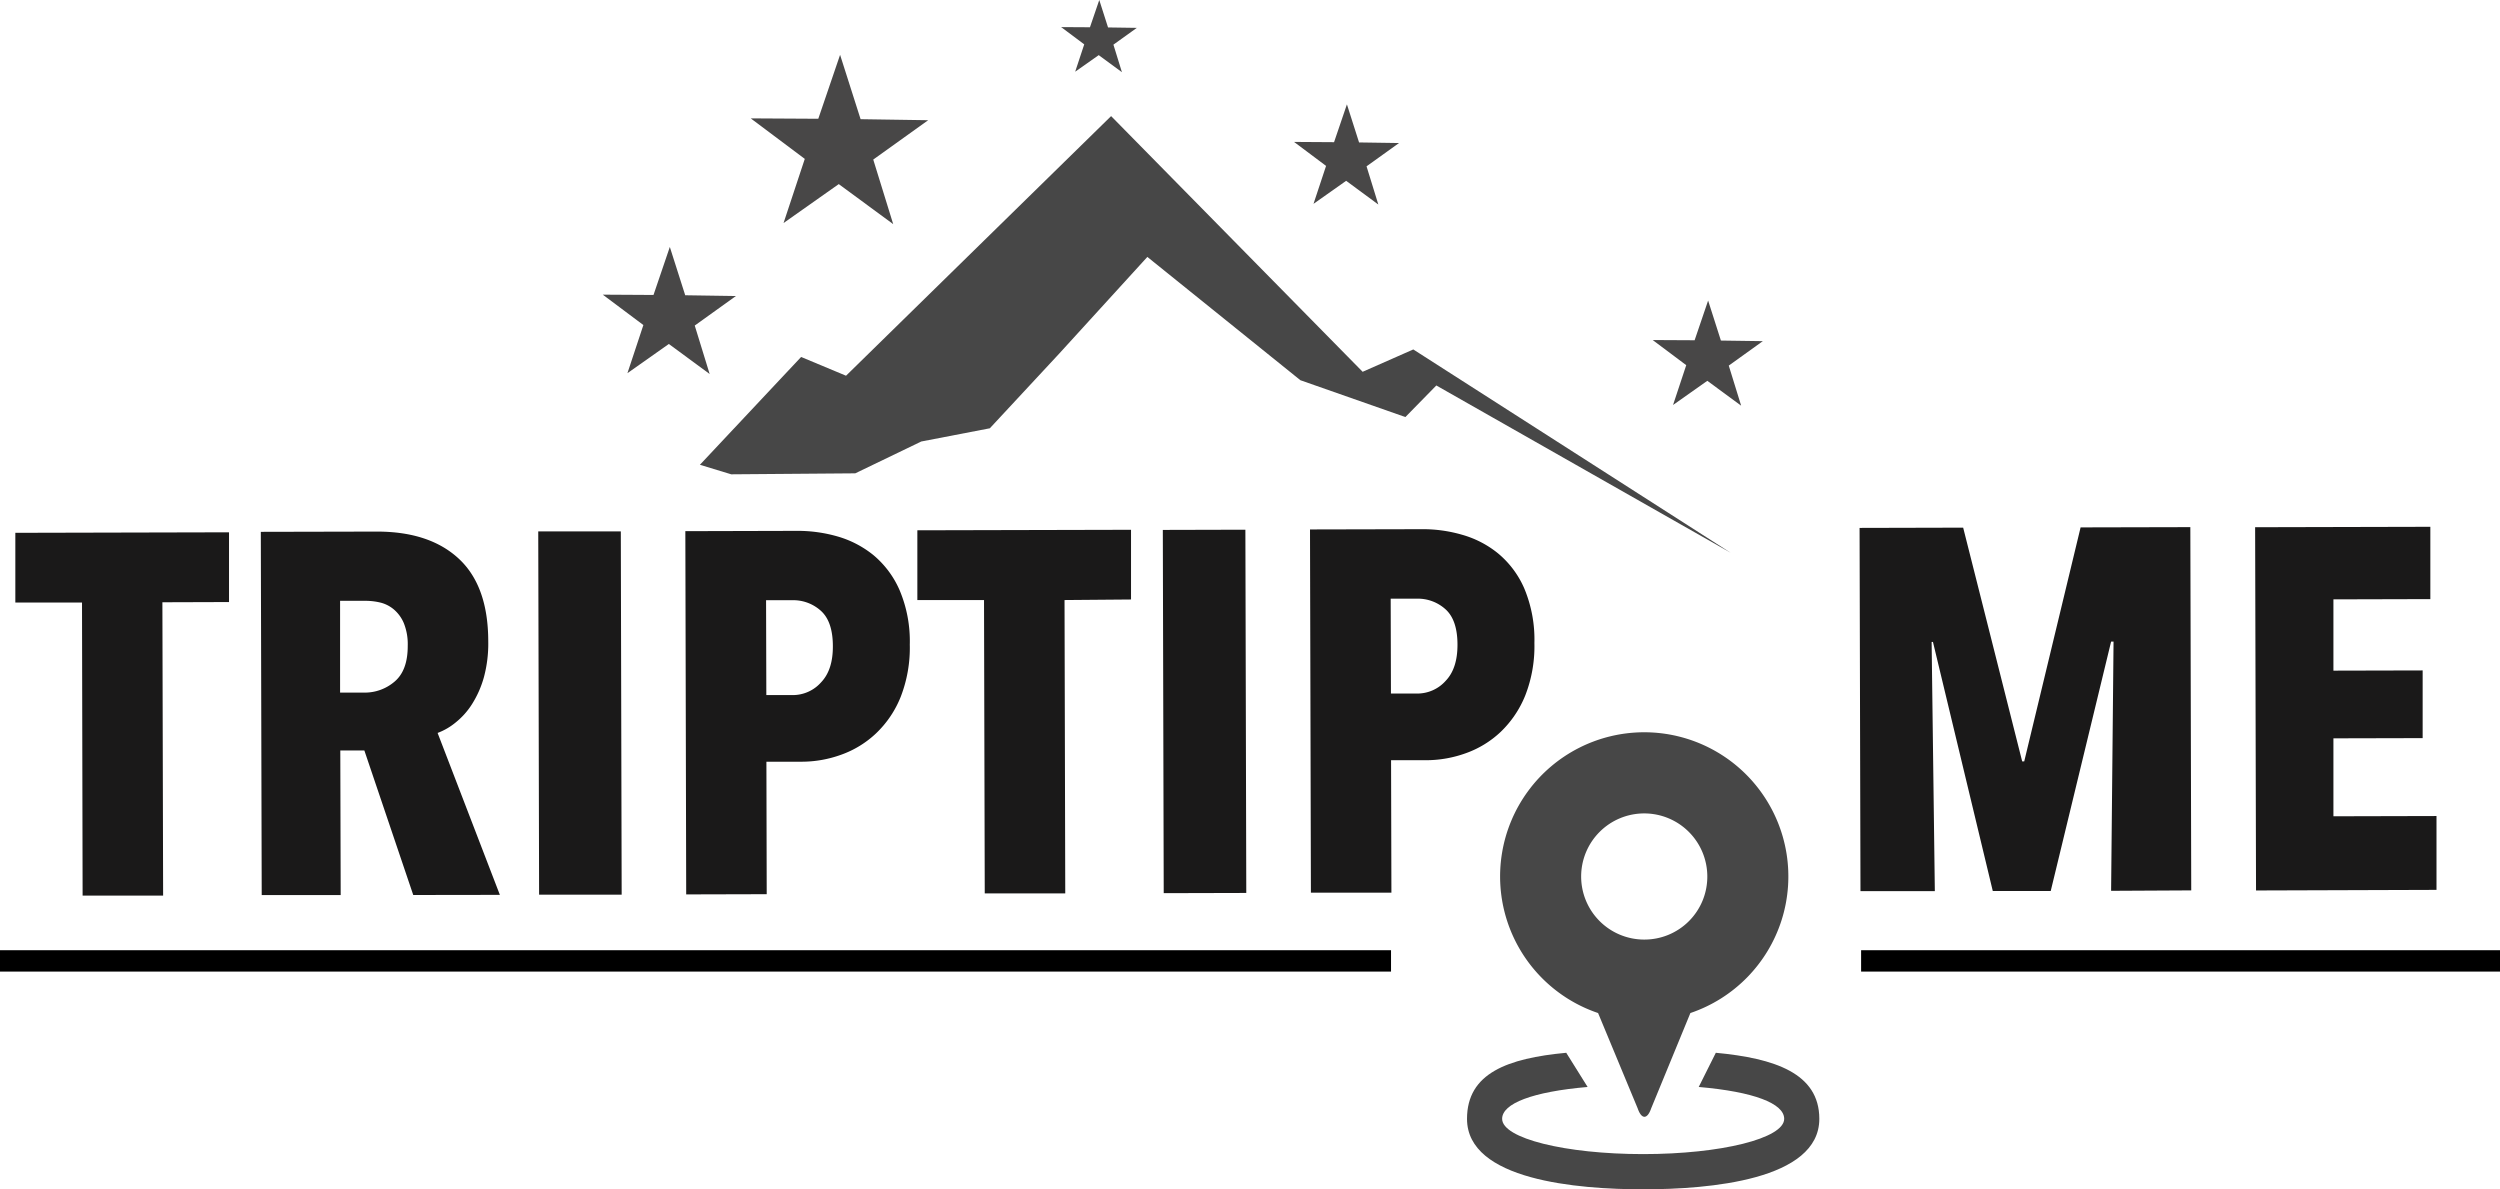
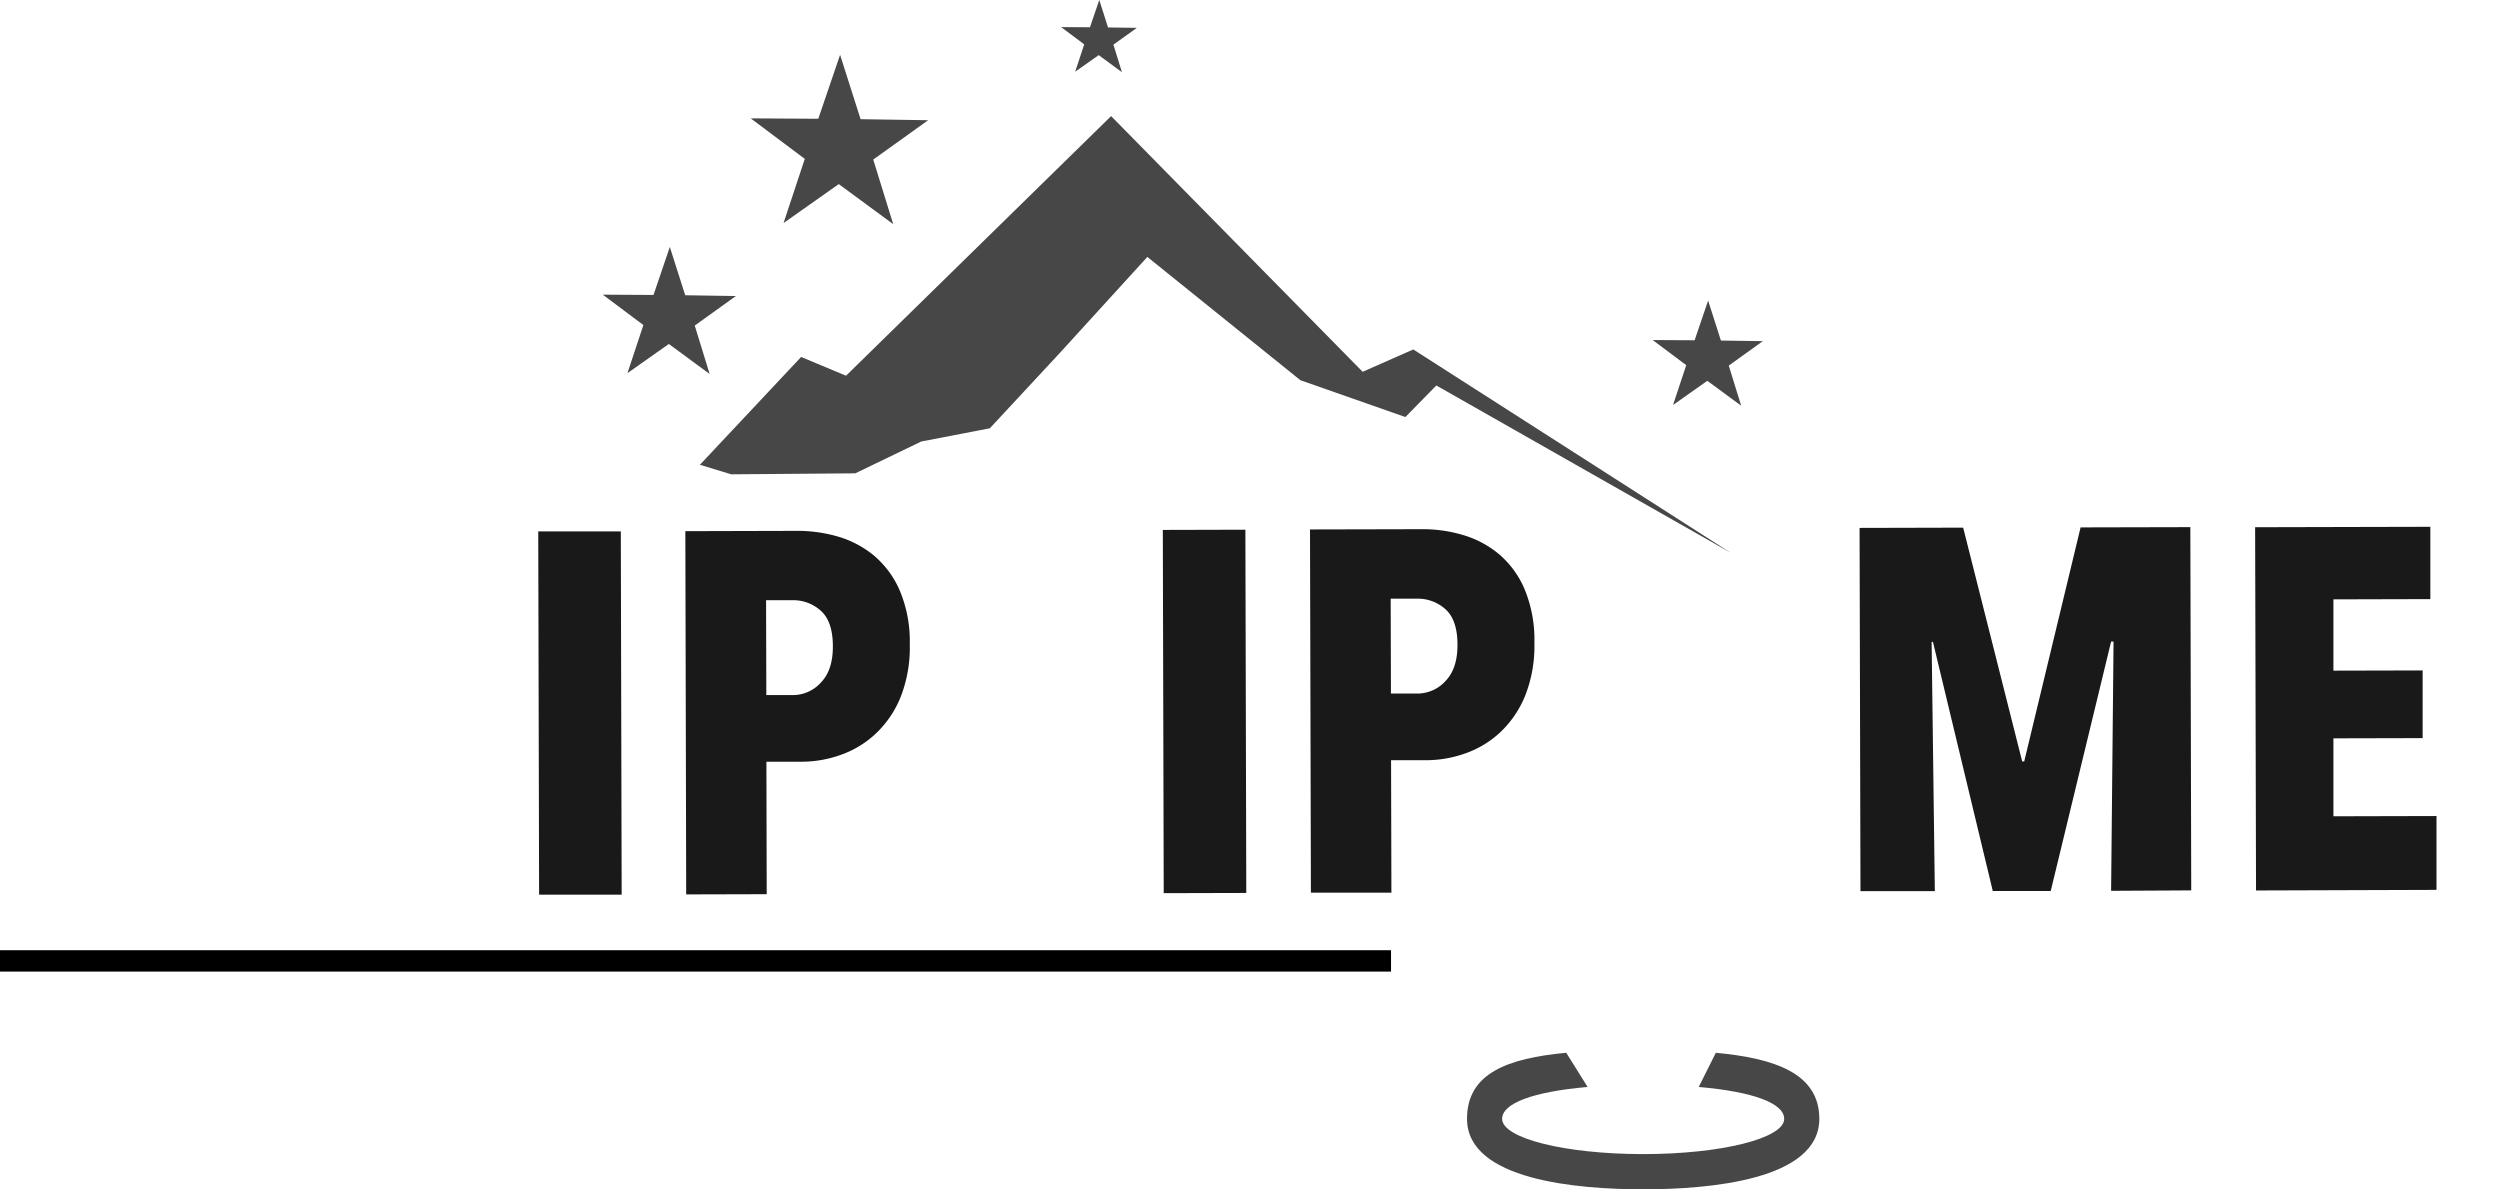
<svg xmlns="http://www.w3.org/2000/svg" viewBox="0 0 585 278.3">
  <defs>
    <style>.cls-1,.cls-2,.cls-3{fill:#1a1919;}.cls-1{stroke:#000;stroke-miterlimit:10;stroke-width:5px;}.cls-3,.cls-4{opacity:0.8;}</style>
  </defs>
  <title>Asset 18</title>
  <g id="Layer_2" data-name="Layer 2">
    <g id="Layer_1-2" data-name="Layer 1">
-       <line class="cls-1" x1="585" y1="224.85" x2="435.5" y2="224.85" />
      <line class="cls-1" x1="325.5" y1="224.85" y2="224.85" />
-       <path class="cls-2" d="M38,140.93l.17,68.64-18.84,0L19.19,141l-15.6,0,0-16.32,50-.12,0,16.32Z" />
-       <path class="cls-2" d="M96.7,209.43,85.26,175.61l-5.63,0,.09,33.84-18.48,0-.21-85,27.18-.06q12.33,0,19.17,6.37T114.25,150a30.29,30.29,0,0,1-1,8.41,23.61,23.61,0,0,1-2.8,6.36,17.44,17.44,0,0,1-3.88,4.33,14.83,14.83,0,0,1-4.17,2.41l14.57,37.89Zm-1.29-58.32a13.18,13.18,0,0,0-.91-5.28,8.56,8.56,0,0,0-2.35-3.23A7.76,7.76,0,0,0,89,141a15.06,15.06,0,0,0-3.42-.41l-6,0,0,21.48,5.64,0a10.7,10.7,0,0,0,7.13-2.59Q95.43,156.86,95.41,151.11Z" />
      <path class="cls-2" d="M126.15,209.35l-.2-85,19.32,0,.2,85Z" />
      <path class="cls-2" d="M212.89,150.82a31.69,31.69,0,0,1-2.13,12.25A24.14,24.14,0,0,1,205,171.6a23.18,23.18,0,0,1-8.15,5,27.15,27.15,0,0,1-9.23,1.64l-8.28,0,.07,31-18.84.05-.2-85,26.4-.07a33.69,33.69,0,0,1,9.18,1.3,23.72,23.72,0,0,1,8.41,4.36,22.17,22.17,0,0,1,6.14,8.21A30.64,30.64,0,0,1,212.89,150.82Zm-18,.41q0-5.76-2.78-8.28a9.61,9.61,0,0,0-6.73-2.5h-6.12l.06,22.2h6.12a8.85,8.85,0,0,0,6.71-3Q194.91,156.75,194.89,151.23Z" />
-       <path class="cls-2" d="M249.1,140.41l.17,68.64-18.84,0-.17-68.64-15.6,0,0-16.32,50-.12,0,16.31Z" />
+       <path class="cls-2" d="M249.1,140.41Z" />
      <path class="cls-2" d="M272.31,209l-.21-85,19.32-.05.21,85Z" />
      <path class="cls-2" d="M359.05,150.46a31.62,31.62,0,0,1-2.13,12.25,24.41,24.41,0,0,1-5.74,8.53,23.13,23.13,0,0,1-8.15,5,27.46,27.46,0,0,1-9.24,1.65l-8.28,0,.08,31-18.84,0-.21-85,26.4-.06a32.88,32.88,0,0,1,9.18,1.3,23.36,23.36,0,0,1,8.42,4.36,22.05,22.05,0,0,1,6.14,8.2A31,31,0,0,1,359.05,150.46Zm-18,.41q0-5.76-2.78-8.28a9.63,9.63,0,0,0-6.73-2.5l-6.12,0,.06,22.2,6.12,0a8.87,8.87,0,0,0,6.71-3C340.14,157.37,341.06,154.55,341.05,150.87Z" />
      <path class="cls-2" d="M494,208.45l.57-58.32H494l-14.13,58.36-13.56,0-14-58.28H452l.75,58.32-17.4,0-.21-85,24.24-.06,13.81,54.69h.48l13.19-54.75,25.68-.06.21,85Z" />
      <path class="cls-2" d="M527.91,208.37l-.21-85,41-.1,0,16.92-22.68.06,0,16.68,20.88-.05,0,15.84-20.88.05,0,18.24,24.12-.06,0,17.28Z" />
-       <path class="cls-3" d="M384.75,171.35a33.74,33.74,0,0,0-10.8,65.7l9.27,22.32c.9,2.61,2.25,2.61,3.15,0l9.18-22.32a33.74,33.74,0,0,0-10.8-65.7Zm0,48.51a14.76,14.76,0,1,1,14.76-14.76A14.71,14.71,0,0,1,384.75,219.86Z" />
      <path class="cls-3" d="M366.5,246.35l5,8c-12.89,1.12-20,3.86-20,7.46,0,4.56,14.75,8.25,33,8.25s33-3.69,33-8.25c0-3.6-7.09-6.34-20-7.46l4-8c13.7,1.29,24.22,4.76,24.22,15.46,0,14.35-25.83,16.49-41.22,16.49s-41.22-2.14-41.22-16.49C343.28,251.11,352.8,247.64,366.5,246.35Z" />
      <g class="cls-4">
        <polygon class="cls-2" points="160.34 69.09 156.74 57.79 152.92 69.02 141.05 68.95 150.55 76.06 146.82 87.32 156.51 80.49 166.06 87.52 162.57 76.18 172.2 69.27 160.34 69.09" />
        <polygon class="cls-2" points="201.38 27.89 196.58 12.83 191.48 27.79 175.67 27.7 188.32 37.18 183.35 52.19 196.27 43.08 209.01 52.45 204.34 37.34 217.19 28.13 201.38 27.89" />
-         <polygon class="cls-2" points="318.02 33.33 315.18 24.42 312.17 33.27 302.81 33.21 310.3 38.82 307.36 47.7 315 42.31 322.53 47.86 319.77 38.92 327.37 33.47 318.02 33.33" />
        <polygon class="cls-2" points="412.5 79.83 402.69 79.69 399.7 70.33 396.54 79.62 386.73 79.57 394.58 85.45 391.49 94.77 399.51 89.11 407.43 94.93 404.53 85.55 412.5 79.83" />
        <polygon class="cls-2" points="259.28 6.42 257.23 0 255.05 6.38 248.31 6.34 253.71 10.38 251.59 16.78 257.1 12.9 262.53 16.89 260.54 10.45 266.02 6.52 259.28 6.42" />
      </g>
      <polyline class="cls-3" points="163.78 108.76 171.11 110.99 200.13 110.76 215.58 103.31 231.62 100.22 247.85 82.75 268.48 60.12 304.29 88.97 328.86 97.59 336.1 90.2 404.98 129.35 330.71 81.77 318.86 87 260 27.17 197.97 87.92 187.46 83.53 163.78 108.76" />
    </g>
  </g>
</svg>